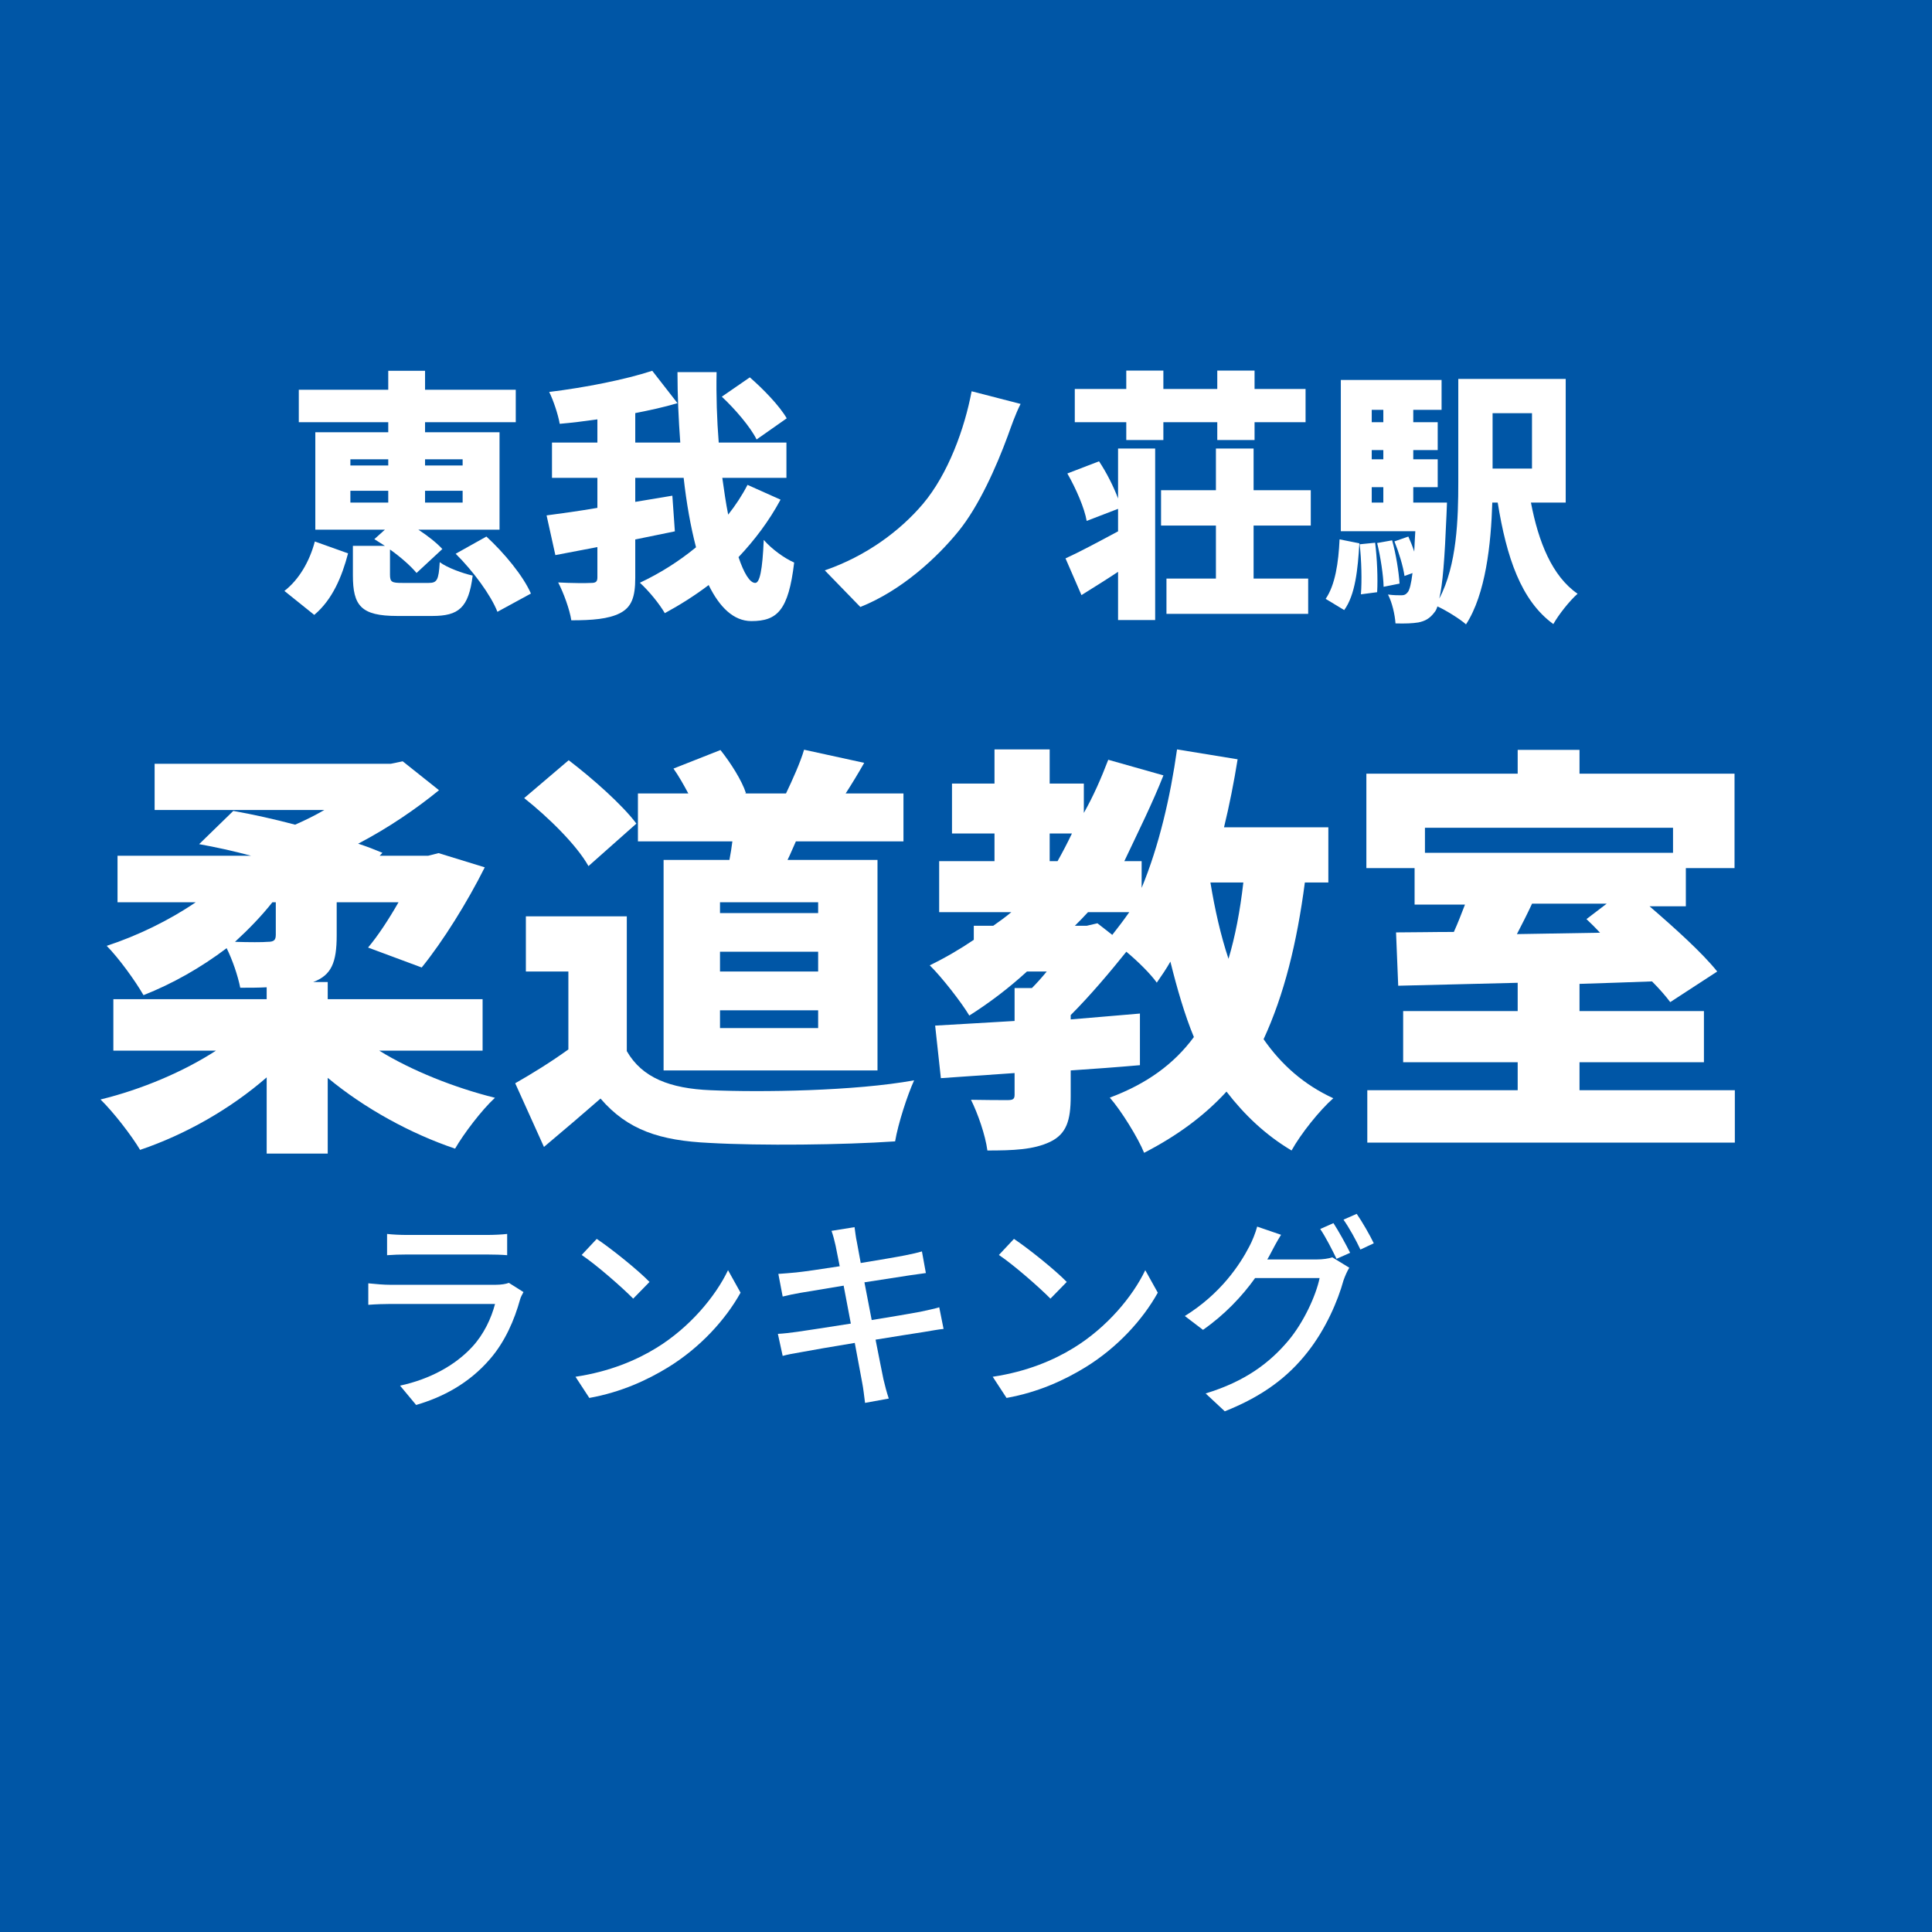
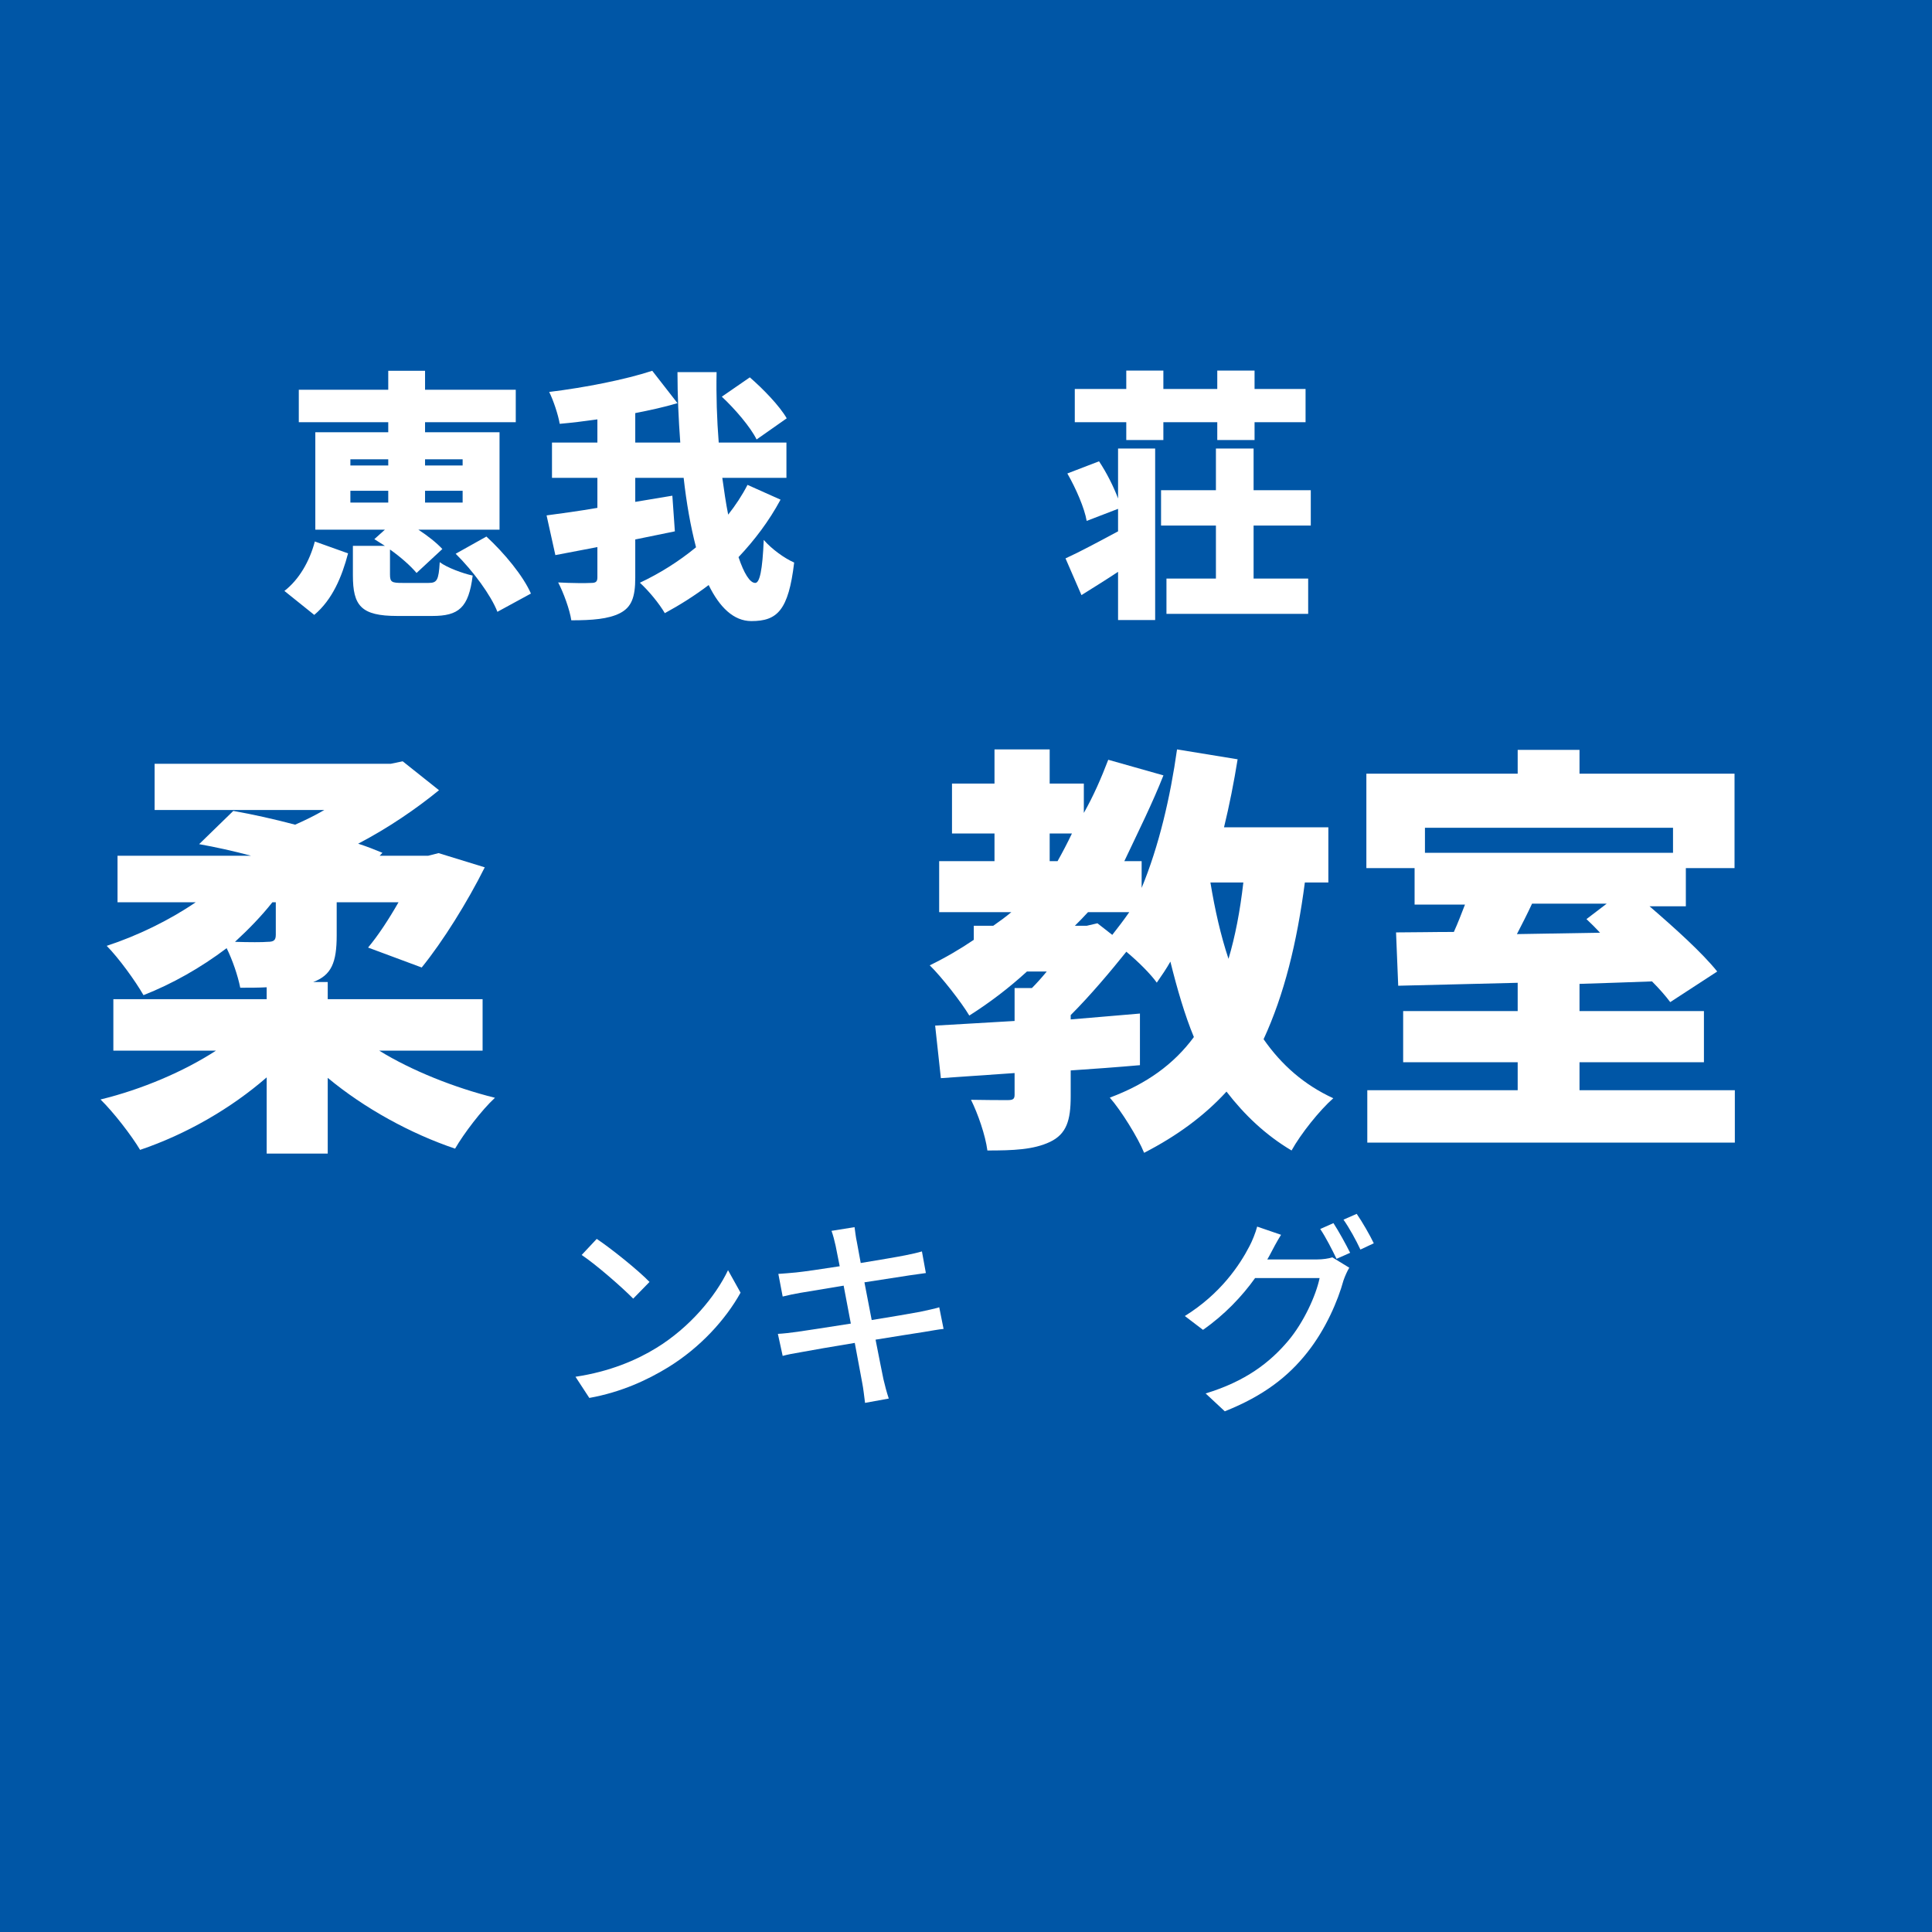
<svg xmlns="http://www.w3.org/2000/svg" width="100" height="100" viewBox="0, 0, 100, 100">
  <rect width="100" height="100" fill="#0056A6" />
  <g fill="#FFFFFF" transform="scale(0.005) translate(-6746.0, -2029.0) translate(9637.143, 5055.392)">
    <g transform="matrix(1,0,0,1,0,3136)">
      <path transform="matrix(1,0,0,1,0,0)" d="M 362 203 C 549 46 648 -190 712 -434 L 368 -557 C 314 -352 205 -163 53 -45 L 362 203 M 736 -1082 L 1128 -1082 L 1128 -960 L 736 -960 L 736 -1082 M 736 -1408 L 1128 -1408 L 1128 -1344 L 736 -1344 L 736 -1408 M 1898 -1408 L 1898 -1344 L 1509 -1344 L 1509 -1408 L 1898 -1408 M 1898 -960 L 1509 -960 L 1509 -1082 L 1898 -1082 L 1898 -960 M 1274 -128 C 1165 -128 1146 -136 1146 -215 L 1146 -474 C 1258 -395 1362 -302 1421 -231 L 1688 -479 C 1629 -543 1538 -615 1440 -679 L 2280 -679 L 2280 -1688 L 1509 -1688 L 1509 -1792 L 2448 -1792 L 2448 -2128 L 1509 -2128 L 1509 -2324 L 1128 -2324 L 1128 -2128 L 202 -2128 L 202 -1792 L 1128 -1792 L 1128 -1688 L 373 -1688 L 373 -679 L 1093 -679 L 984 -581 C 1018 -559 1056 -535 1093 -512 L 762 -512 L 762 -207 C 762 107 845 214 1221 214 L 1584 214 C 1856 214 1960 131 2002 -204 C 1901 -226 1736 -286 1661 -343 C 1650 -155 1632 -128 1546 -128 L 1274 -128 M 1826 -430 C 2008 -250 2192 1 2258 171 L 2605 -18 C 2525 -201 2328 -439 2144 -608 L 1826 -430 Z" />
      <path transform="matrix(1,0,0,1,2701,0)" d="M 2552 -1832 C 2477 -1962 2309 -2135 2170 -2256 L 1880 -2056 C 2018 -1927 2178 -1740 2240 -1613 L 2552 -1832 M 2146 -1143 C 2090 -1034 2021 -930 1946 -835 C 1922 -953 1904 -1081 1885 -1216 L 2549 -1216 L 2549 -1581 L 1848 -1581 C 1829 -1821 1821 -2070 1826 -2310 L 1421 -2310 C 1421 -2073 1432 -1824 1450 -1581 L 984 -1581 L 984 -1886 C 1136 -1916 1285 -1948 1421 -1989 L 1160 -2324 C 877 -2232 469 -2151 93 -2105 C 136 -2019 186 -1870 202 -1775 C 328 -1786 458 -1802 592 -1821 L 592 -1581 L 122 -1581 L 122 -1216 L 592 -1216 L 592 -905 C 394 -871 210 -846 66 -827 L 157 -416 L 592 -499 L 592 -186 C 592 -141 576 -128 528 -128 C 480 -125 325 -125 186 -133 C 242 -26 306 150 322 259 C 538 259 706 246 826 185 C 946 123 984 19 984 -181 L 984 -578 C 1120 -606 1258 -634 1394 -662 L 1368 -1031 L 984 -967 L 984 -1216 L 1485 -1216 C 1514 -955 1557 -712 1613 -497 C 1432 -348 1234 -225 1032 -130 C 1128 -42 1234 89 1290 185 C 1448 99 1600 3 1744 -106 C 1856 123 2002 267 2186 267 C 2453 267 2570 158 2629 -339 C 2528 -383 2397 -478 2314 -573 C 2301 -258 2272 -128 2226 -128 C 2170 -128 2109 -228 2053 -395 C 2218 -570 2368 -767 2488 -990 L 2146 -1143 Z" />
-       <path transform="matrix(1,0,0,1,5402,0)" d="M 2272 -1981 L 1765 -2112 C 1693 -1727 1522 -1255 1261 -946 C 1024 -666 672 -405 245 -258 L 613 121 C 1042 -50 1408 -391 1629 -663 C 1840 -922 2021 -1330 2138 -1647 C 2173 -1743 2216 -1871 2272 -1981 Z" />
-       <path transform="matrix(1,0,0,1,8102,0)" d="M 666 -1607 L 1050 -1607 L 1050 -1792 L 1608 -1792 L 1608 -1607 L 1994 -1607 L 1994 -1792 L 2522 -1792 L 2522 -2136 L 1994 -2136 L 1994 -2326 L 1608 -2326 L 1608 -2136 L 1050 -2136 L 1050 -2326 L 666 -2326 L 666 -2136 L 133 -2136 L 133 -1792 L 666 -1792 L 666 -1607 M 581 -1002 C 536 -1123 461 -1272 384 -1387 L 56 -1261 C 146 -1104 234 -901 256 -770 L 581 -895 L 581 -662 C 378 -553 176 -445 37 -382 L 202 -2 C 322 -77 456 -160 581 -243 L 581 256 L 965 256 L 965 -1519 L 581 -1519 L 581 -1002 M 2576 -722 L 2576 -1088 L 1984 -1088 L 1984 -1519 L 1594 -1519 L 1594 -1088 L 1026 -1088 L 1026 -722 L 1594 -722 L 1594 -173 L 1082 -173 L 1082 192 L 2549 192 L 2549 -173 L 1984 -173 L 1984 -722 L 2576 -722 Z" />
-       <path transform="matrix(1,0,0,1,10803,0)" d="M 221 153 C 336 -5 362 -269 378 -538 L 173 -579 C 162 -338 128 -107 29 37 L 221 153 M 381 -528 C 400 -362 405 -151 394 -10 L 562 -32 C 570 -171 562 -381 541 -544 L 381 -528 M 562 -541 C 597 -398 626 -209 629 -88 L 794 -121 C 786 -243 757 -428 717 -569 L 562 -541 M 2165 -1885 L 2165 -1312 L 1757 -1312 L 1757 -1885 L 2165 -1885 M 506 -1119 L 626 -1119 L 626 -960 L 506 -960 L 506 -1119 M 626 -1920 L 626 -1792 L 506 -1792 L 506 -1920 L 626 -1920 M 626 -1408 L 506 -1408 L 506 -1503 L 626 -1503 L 626 -1408 M 2514 -960 L 2514 -2240 L 1402 -2240 L 1402 -1170 C 1402 -799 1389 -312 1205 34 C 1240 -107 1261 -373 1280 -834 C 1282 -874 1285 -960 1285 -960 L 936 -960 L 936 -1119 L 1189 -1119 L 1189 -1408 L 936 -1408 L 936 -1503 L 1189 -1503 L 1189 -1792 L 936 -1792 L 936 -1920 L 1229 -1920 L 1229 -2229 L 186 -2229 L 186 -663 L 957 -663 C 952 -586 949 -516 946 -452 C 928 -508 906 -561 885 -608 L 741 -558 C 786 -447 832 -297 845 -200 L 928 -230 C 914 -116 898 -61 882 -36 C 861 -8 842 0 813 0 C 781 0 733 0 674 -8 C 717 73 746 201 752 291 C 848 294 930 291 989 281 C 1056 267 1106 243 1157 174 C 1168 161 1178 142 1186 115 C 1274 155 1421 246 1482 301 C 1685 -11 1741 -529 1754 -960 L 1810 -960 C 1901 -396 2050 54 2386 298 C 2440 201 2554 57 2637 -16 C 2373 -198 2232 -552 2154 -960 L 2514 -960 Z" />
+       <path transform="matrix(1,0,0,1,8102,0)" d="M 666 -1607 L 1050 -1607 L 1050 -1792 L 1608 -1792 L 1608 -1607 L 1994 -1607 L 1994 -1792 L 2522 -1792 L 2522 -2136 L 1994 -2136 L 1994 -2326 L 1608 -2326 L 1608 -2136 L 1050 -2136 L 1050 -2326 L 666 -2326 L 666 -2136 L 133 -2136 L 133 -1792 L 666 -1792 M 581 -1002 C 536 -1123 461 -1272 384 -1387 L 56 -1261 C 146 -1104 234 -901 256 -770 L 581 -895 L 581 -662 C 378 -553 176 -445 37 -382 L 202 -2 C 322 -77 456 -160 581 -243 L 581 256 L 965 256 L 965 -1519 L 581 -1519 L 581 -1002 M 2576 -722 L 2576 -1088 L 1984 -1088 L 1984 -1519 L 1594 -1519 L 1594 -1088 L 1026 -1088 L 1026 -722 L 1594 -722 L 1594 -173 L 1082 -173 L 1082 192 L 2549 192 L 2549 -173 L 1984 -173 L 1984 -722 L 2576 -722 Z" />
    </g>
  </g>
  <g fill="#FFFFFF" transform="scale(0.008) translate(-5331.5, -2029.0) translate(5923.889, 6074.65)">
    <g transform="matrix(1,0,0,1,0,3136)">
      <path transform="matrix(1,0,0,1,0,0)" d="M 1192 -1344 L 1192 -1134 C 1192 -1097 1178 -1088 1138 -1088 C 1112 -1085 1016 -1085 928 -1088 C 1016 -1169 1098 -1253 1170 -1344 L 1192 -1344 M 2530 -384 L 2530 -717 L 1528 -717 L 1528 -828 L 1434 -828 C 1552 -872 1586 -954 1586 -1130 L 1586 -1344 L 1986 -1344 C 1922 -1232 1853 -1127 1789 -1051 L 2136 -922 C 2274 -1092 2432 -1346 2544 -1570 L 2245 -1662 L 2178 -1645 L 1864 -1645 L 1882 -1664 C 1834 -1684 1784 -1704 1725 -1723 C 1922 -1826 2101 -1949 2248 -2069 L 2013 -2256 L 1936 -2240 L 408 -2240 L 408 -1941 L 1506 -1941 C 1448 -1907 1381 -1874 1317 -1846 C 1181 -1882 1042 -1913 917 -1935 L 696 -1720 C 802 -1701 917 -1676 1032 -1645 L 168 -1645 L 168 -1344 L 674 -1344 C 501 -1226 296 -1127 98 -1062 C 176 -983 282 -837 336 -743 C 522 -816 706 -920 874 -1047 C 912 -970 946 -871 962 -791 C 1024 -791 1080 -791 1133 -794 L 1133 -717 L 141 -717 L 141 -384 L 805 -384 C 597 -249 325 -133 58 -68 C 141 13 258 164 314 258 C 610 158 901 -9 1133 -211 L 1133 282 L 1528 282 L 1528 -208 C 1765 -11 2064 153 2352 250 C 2408 153 2525 -1 2610 -79 C 2349 -144 2072 -254 1861 -384 L 2530 -384 Z" />
-       <path transform="matrix(1,0,0,1,2701,0)" d="M 2000 -1274 L 1365 -1274 L 1365 -1344 L 2000 -1344 L 2000 -1274 M 2000 -896 L 1365 -896 L 1365 -1024 L 2000 -1024 L 2000 -896 M 2000 -530 L 1365 -530 L 1365 -645 L 2000 -645 L 2000 -530 M 1000 -1618 L 1000 -256 L 2384 -256 L 2384 -1618 L 1802 -1618 C 1821 -1656 1837 -1697 1856 -1738 L 2552 -1738 L 2552 -2048 L 2178 -2048 C 2216 -2107 2256 -2172 2298 -2246 L 1909 -2331 C 1885 -2249 1834 -2136 1792 -2048 L 1525 -2048 L 1533 -2050 C 1506 -2133 1434 -2246 1368 -2329 L 1064 -2209 C 1098 -2161 1130 -2104 1160 -2048 L 834 -2048 L 834 -1738 L 1445 -1738 C 1440 -1697 1434 -1659 1426 -1618 L 1000 -1618 M 824 -1853 C 733 -1975 538 -2147 386 -2263 L 98 -2018 C 250 -1898 437 -1716 514 -1578 L 824 -1853 M 762 -1253 L 109 -1253 L 109 -896 L 384 -896 L 384 -392 C 272 -311 149 -235 40 -173 L 226 239 C 370 118 482 22 592 -74 C 768 131 978 198 1296 213 C 1629 232 2160 226 2498 203 C 2517 89 2578 -98 2621 -192 C 2237 -122 1629 -114 1304 -128 C 1042 -139 861 -208 762 -381 L 762 -1253 Z" />
      <path transform="matrix(1,0,0,1,5402,0)" d="M 2050 -1472 C 2029 -1287 1997 -1122 1954 -978 C 1904 -1128 1866 -1295 1837 -1472 L 2050 -1472 M 1037 -1192 L 960 -1192 C 989 -1220 1016 -1249 1045 -1280 L 1312 -1280 C 1277 -1230 1240 -1181 1202 -1133 L 1106 -1208 L 1037 -1192 M 797 -1789 L 941 -1789 C 912 -1728 880 -1667 848 -1610 L 797 -1610 L 797 -1789 M 2600 -1472 L 2600 -1829 L 1925 -1829 C 1960 -1973 1989 -2120 2013 -2269 L 1621 -2333 C 1578 -2026 1504 -1707 1392 -1437 L 1392 -1610 L 1280 -1610 C 1376 -1813 1461 -1983 1533 -2165 L 1176 -2266 C 1130 -2146 1080 -2031 1018 -1922 L 1018 -2112 L 797 -2112 L 797 -2333 L 440 -2333 L 440 -2112 L 165 -2112 L 165 -1789 L 440 -1789 L 440 -1610 L 82 -1610 L 82 -1280 L 549 -1280 C 512 -1249 472 -1220 432 -1192 L 306 -1192 L 306 -1101 C 216 -1040 120 -984 21 -936 C 96 -863 226 -697 277 -611 C 408 -694 533 -789 650 -896 L 778 -896 C 746 -857 714 -821 682 -789 L 570 -789 L 570 -576 C 378 -565 202 -554 56 -546 L 93 -206 L 570 -239 L 570 -99 C 570 -71 560 -64 525 -64 C 493 -64 376 -64 288 -66 C 333 25 381 163 394 262 C 562 262 693 257 800 206 C 906 155 933 67 933 -88 L 933 -256 C 1082 -266 1234 -277 1381 -290 L 1381 -624 C 1234 -611 1082 -599 933 -586 L 933 -614 C 1061 -742 1192 -898 1293 -1024 C 1370 -960 1450 -880 1490 -824 C 1522 -870 1552 -914 1578 -960 C 1621 -786 1672 -611 1730 -472 C 1600 -296 1424 -169 1186 -80 C 1258 1 1370 182 1408 277 C 1624 166 1800 35 1941 -119 C 2056 30 2192 161 2362 262 C 2421 155 2544 1 2632 -76 C 2445 -162 2298 -290 2181 -458 C 2314 -746 2397 -1082 2448 -1472 L 2600 -1472 Z" />
      <path transform="matrix(1,0,0,1,8102,0)" d="M 1701 -1335 L 1570 -1235 C 1600 -1207 1629 -1178 1658 -1147 L 1120 -1138 C 1152 -1200 1186 -1266 1218 -1335 L 1701 -1335 M 2130 -1826 L 2130 -1664 L 525 -1664 L 525 -1826 L 2130 -1826 M 1525 -128 L 1525 -309 L 2330 -309 L 2330 -640 L 1525 -640 L 1525 -816 C 1680 -821 1837 -826 1994 -832 C 2042 -784 2082 -738 2112 -698 L 2416 -896 C 2320 -1016 2144 -1175 1978 -1318 L 2213 -1318 L 2213 -1565 L 2528 -1565 L 2528 -2176 L 1525 -2176 L 1525 -2330 L 1125 -2330 L 1125 -2176 L 146 -2176 L 146 -1565 L 458 -1565 L 458 -1329 L 784 -1329 C 762 -1272 738 -1209 712 -1152 C 576 -1152 450 -1149 338 -1149 L 352 -804 C 570 -810 837 -815 1125 -823 L 1125 -640 L 384 -640 L 384 -309 L 1125 -309 L 1125 -128 L 152 -128 L 152 211 L 2530 211 L 2530 -128 L 1525 -128 Z" />
    </g>
  </g>
  <g fill="#FFFFFF" transform="scale(0.004) translate(-6551.5, -2029.0) translate(11272.222, 16918.207)">
    <g transform="matrix(1,0,0,1,0,3136)">
-       <path transform="matrix(1,0,0,1,-320,0)" d="M 608 -2058 L 608 -1783 C 682 -1789 778 -1792 864 -1792 L 1898 -1792 C 1989 -1792 2096 -1789 2162 -1783 L 2162 -2058 C 2096 -2050 1986 -2045 1901 -2045 L 864 -2045 C 776 -2045 677 -2050 608 -2058 M 2373 -1306 L 2184 -1425 C 2149 -1411 2085 -1400 2013 -1400 L 648 -1400 C 570 -1400 469 -1408 365 -1419 L 365 -1141 C 466 -1149 584 -1152 648 -1152 L 2005 -1152 C 1957 -968 1861 -760 1709 -596 C 1490 -359 1165 -179 776 -95 L 984 155 C 1325 55 1664 -120 1938 -437 C 2136 -665 2256 -946 2330 -1213 C 2336 -1237 2357 -1277 2373 -1306 Z" />
      <path transform="matrix(1,0,0,1,2380,0)" d="M 621 -1994 L 426 -1786 C 624 -1653 954 -1362 1093 -1221 L 1304 -1437 C 1154 -1592 808 -1869 621 -1994 M 346 -210 L 525 64 C 938 -10 1277 -168 1546 -333 C 1962 -589 2290 -952 2482 -1298 L 2320 -1589 C 2157 -1248 1824 -848 1394 -584 C 1138 -426 792 -277 346 -210 Z" />
      <path transform="matrix(1,0,0,1,5079,0)" d="M 1013 -1906 C 1021 -1869 1040 -1773 1066 -1640 C 824 -1602 602 -1570 504 -1560 C 421 -1552 346 -1546 272 -1541 L 328 -1248 C 413 -1269 477 -1282 557 -1296 C 650 -1312 872 -1349 1117 -1389 C 1146 -1234 1178 -1064 1210 -898 C 922 -853 650 -810 520 -792 C 445 -781 333 -768 266 -765 L 328 -480 C 386 -496 466 -512 576 -530 C 701 -554 970 -600 1261 -648 C 1306 -400 1346 -200 1357 -133 C 1373 -53 1381 32 1394 128 L 1701 72 C 1674 -8 1650 -101 1632 -178 C 1616 -250 1578 -450 1530 -690 C 1778 -730 2013 -768 2152 -789 C 2253 -805 2349 -824 2410 -829 L 2354 -1109 C 2293 -1090 2205 -1072 2104 -1050 C 1976 -1026 1738 -986 1480 -944 C 1448 -1109 1416 -1280 1386 -1432 C 1626 -1469 1850 -1504 1968 -1522 C 2042 -1533 2133 -1546 2181 -1552 L 2130 -1832 C 2077 -1816 1994 -1797 1912 -1781 C 1808 -1760 1581 -1722 1338 -1682 C 1312 -1821 1293 -1922 1288 -1954 C 1274 -2013 1266 -2096 1258 -2146 L 960 -2098 C 981 -2040 997 -1978 1013 -1906 Z" />
-       <path transform="matrix(1,0,0,1,7779,0)" d="M 621 -1994 L 426 -1786 C 624 -1653 954 -1362 1093 -1221 L 1304 -1437 C 1154 -1592 808 -1869 621 -1994 M 346 -210 L 525 64 C 938 -10 1277 -168 1546 -333 C 1962 -589 2290 -952 2482 -1298 L 2320 -1589 C 2157 -1248 1824 -848 1394 -584 C 1138 -426 792 -277 346 -210 Z" />
      <path transform="matrix(1,0,0,1,10478,0)" d="M 2056 -2198 L 1885 -2122 C 1957 -2016 2042 -1848 2096 -1736 L 2272 -1814 C 2218 -1923 2122 -2097 2056 -2198 M 2357 -2318 L 2186 -2243 C 2261 -2136 2349 -1977 2405 -1856 L 2578 -1937 C 2530 -2038 2429 -2215 2357 -2318 M 1378 -2047 L 1069 -2153 C 1048 -2072 1002 -1960 970 -1901 C 845 -1658 597 -1284 133 -996 L 368 -817 C 645 -1010 874 -1251 1042 -1487 L 1877 -1487 C 1829 -1257 1669 -911 1472 -677 C 1234 -394 917 -150 402 6 L 650 237 C 1149 39 1472 -213 1717 -524 C 1957 -826 2114 -1194 2186 -1457 C 2205 -1511 2234 -1578 2261 -1621 L 2042 -1755 C 1992 -1739 1917 -1728 1842 -1728 L 1200 -1728 C 1216 -1753 1226 -1775 1240 -1800 C 1269 -1856 1325 -1963 1378 -2047 Z" />
    </g>
  </g>
</svg>